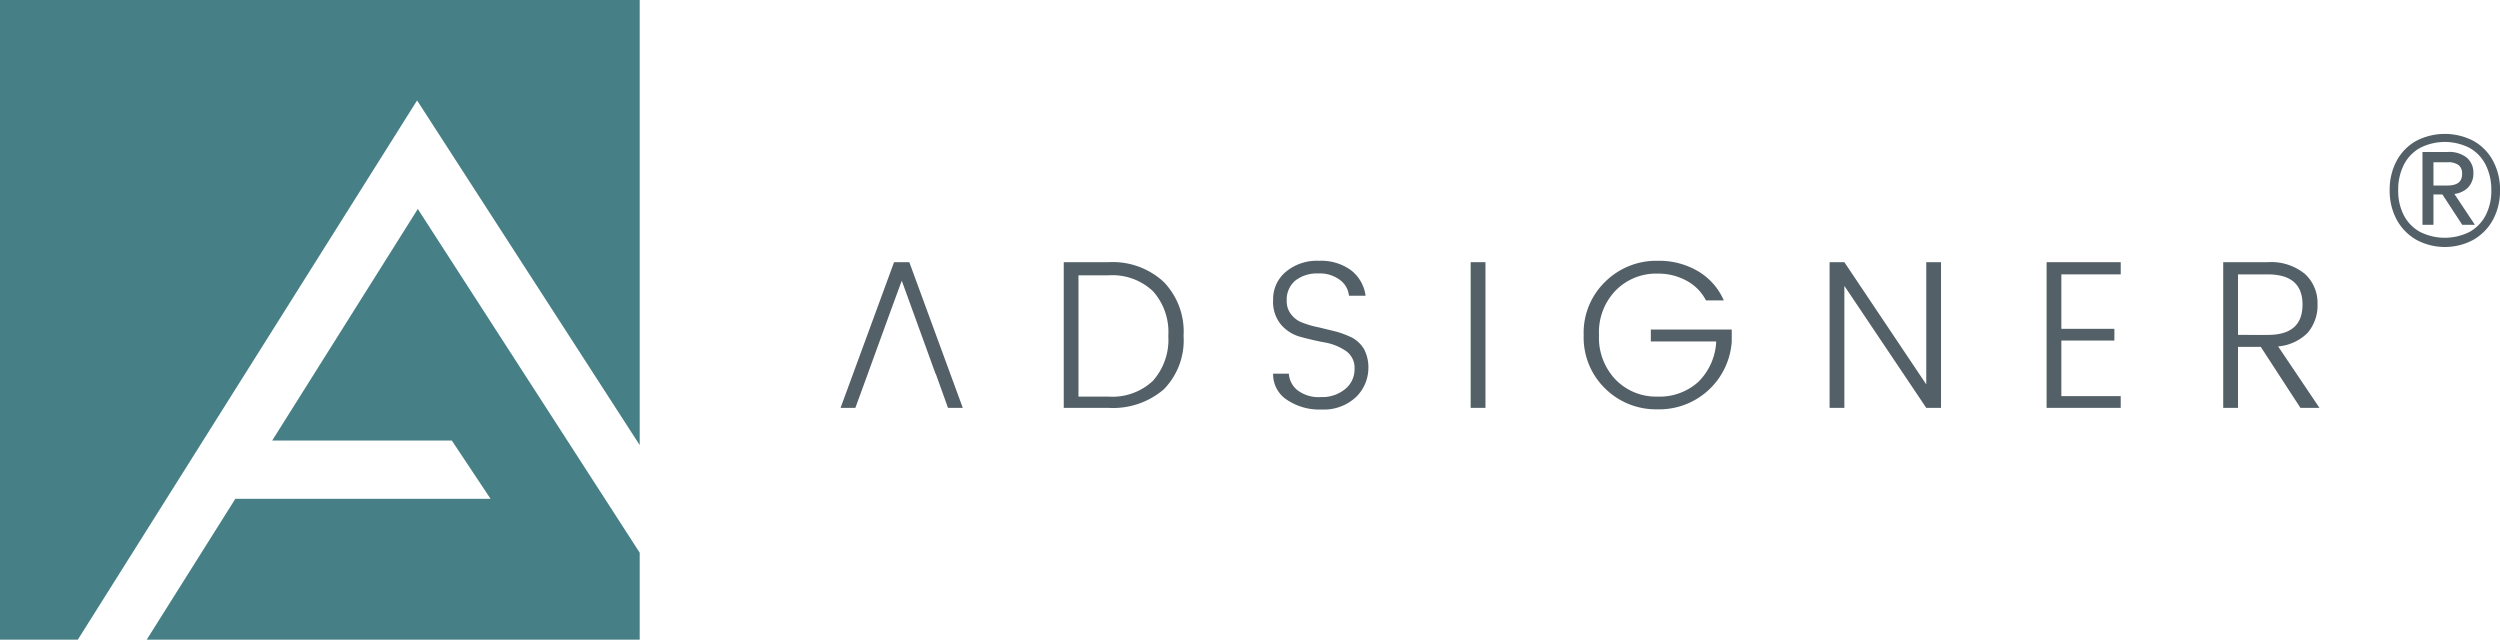
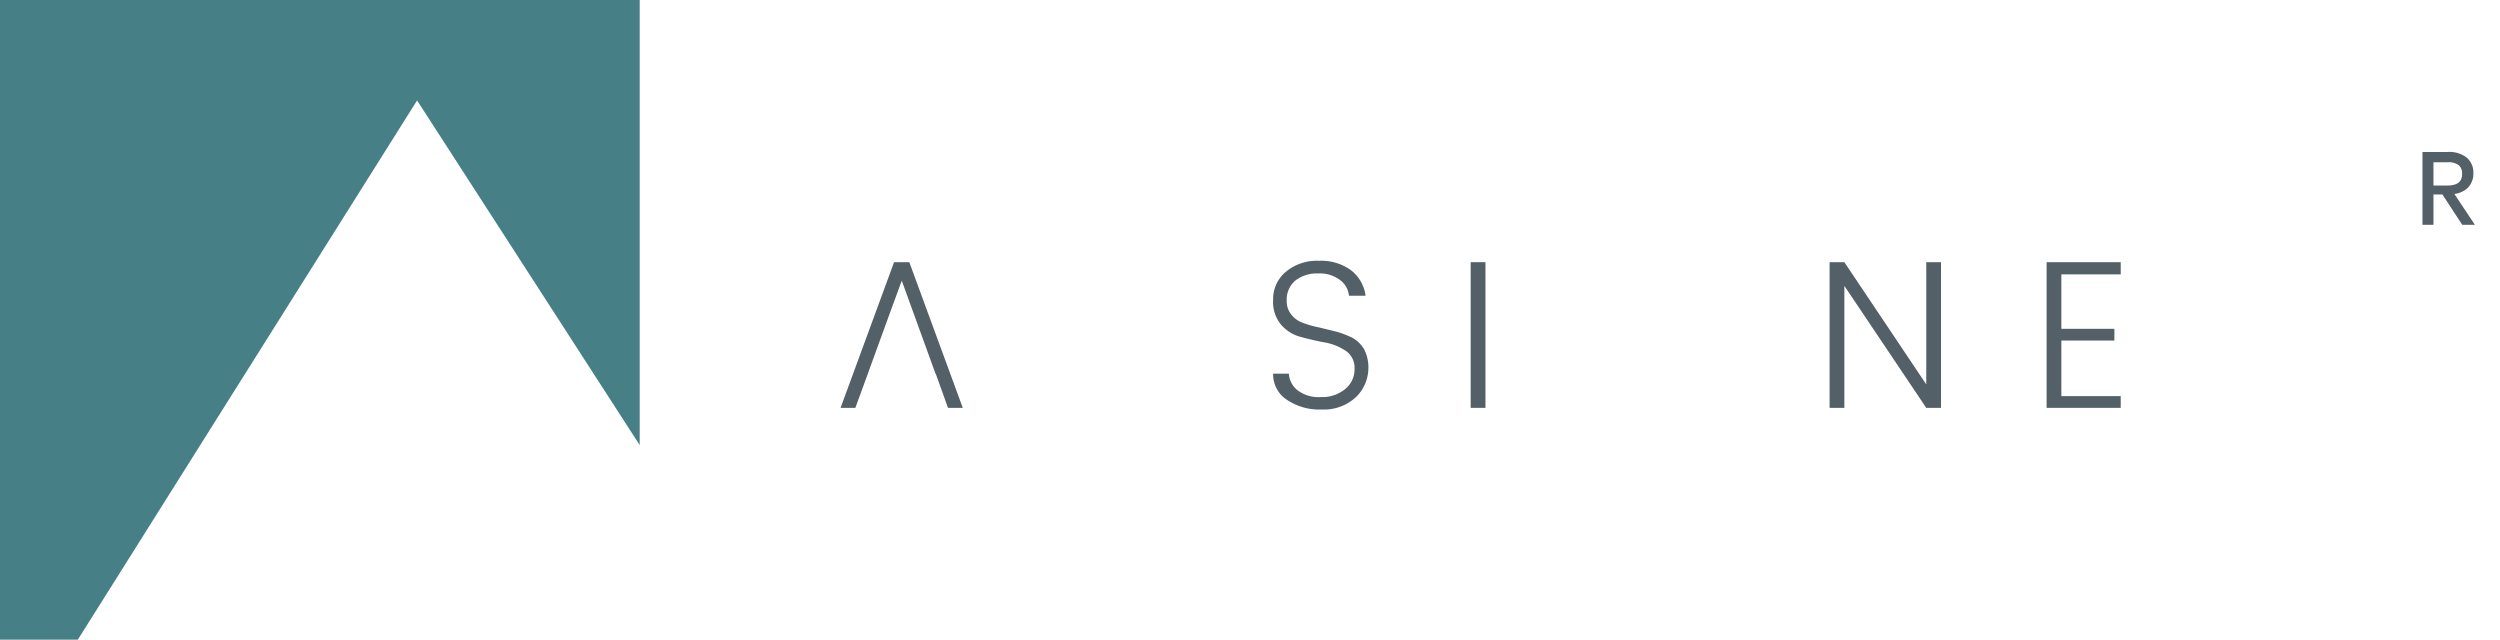
<svg xmlns="http://www.w3.org/2000/svg" id="Group_2295" data-name="Group 2295" width="195.404" height="50" viewBox="0 0 195.404 50">
  <g id="Group_2293" data-name="Group 2293">
    <path id="Path_2114" data-name="Path 2114" d="M0,50H6.081L32.6,7.85,50,34.789V0H0Z" fill="#468086" />
-     <path id="Path_2115" data-name="Path 2115" d="M16,26.921h14.04l3.03,4.555H13.12L6.191,42.487H44.726v-6.8L27.382,8.82Z" transform="translate(5.274 7.513)" fill="#468086" />
  </g>
  <path id="Path_2116" data-name="Path 2116" d="M39.66,11.066,35.478,22.452h1.156l.972-2.659.331-.915,1.5-4.126.825-2.238,2.31,6.364.331.915h.018l.954,2.659h1.155L40.851,11.066Z" transform="translate(30.222 9.427)" fill="#536067" />
-   <path id="Path_2117" data-name="Path 2117" d="M48.4,11.066H44.9V22.453h3.5A6.094,6.094,0,0,0,52.725,21a5.48,5.48,0,0,0,1.541-4.18,5.586,5.586,0,0,0-1.559-4.219A5.869,5.869,0,0,0,48.4,11.066Zm3.483,9.261A4.622,4.622,0,0,1,48.4,21.572H46.051v-9.48H48.4A4.617,4.617,0,0,1,51.88,13.34a4.785,4.785,0,0,1,1.193,3.485A4.836,4.836,0,0,1,51.88,20.327Z" transform="translate(38.244 9.427)" fill="#536067" />
  <path id="Path_2118" data-name="Path 2118" d="M59.916,17.02a7.606,7.606,0,0,0-1.248-.476c-.439-.109-.9-.22-1.356-.331a7.2,7.2,0,0,1-1.228-.348,1.951,1.951,0,0,1-.919-.641,1.636,1.636,0,0,1-.367-1.1,1.936,1.936,0,0,1,.678-1.576,2.753,2.753,0,0,1,1.78-.55,2.6,2.6,0,0,1,1.706.513,1.737,1.737,0,0,1,.7,1.23h1.3a3.021,3.021,0,0,0-1.12-1.98,3.95,3.95,0,0,0-2.53-.752,3.763,3.763,0,0,0-2.585.861,2.762,2.762,0,0,0-.991,2.181,2.769,2.769,0,0,0,.661,2,3.088,3.088,0,0,0,1.594.933c.622.167,1.246.311,1.87.422a4.279,4.279,0,0,1,1.576.659,1.591,1.591,0,0,1,.661,1.394,1.968,1.968,0,0,1-.715,1.559,2.8,2.8,0,0,1-1.926.641,2.714,2.714,0,0,1-1.815-.531,1.8,1.8,0,0,1-.678-1.3h-1.23A2.363,2.363,0,0,0,54.8,21.863a4.516,4.516,0,0,0,2.733.769,3.672,3.672,0,0,0,2.678-.972,3.182,3.182,0,0,0,.97-2.293,3.033,3.033,0,0,0-.348-1.467A2.478,2.478,0,0,0,59.916,17.02Z" transform="translate(45.775 9.376)" fill="#536067" />
  <rect id="Rectangle_865" data-name="Rectangle 865" width="1.156" height="11.386" transform="translate(114.95 20.493)" fill="#536067" />
-   <path id="Path_2119" data-name="Path 2119" d="M72.089,17.315H77.2a4.745,4.745,0,0,1-1.393,3.154A4.509,4.509,0,0,1,72.6,21.623,4.4,4.4,0,0,1,69.339,20.3a4.722,4.722,0,0,1-1.3-3.485,4.689,4.689,0,0,1,1.3-3.483,4.424,4.424,0,0,1,3.3-1.32,4.543,4.543,0,0,1,2.235.55A3.616,3.616,0,0,1,76.4,14.106h1.393A4.923,4.923,0,0,0,75.738,11.8a5.974,5.974,0,0,0-3.1-.791,5.664,5.664,0,0,0-4.128,1.652,5.536,5.536,0,0,0-1.669,4.161,5.562,5.562,0,0,0,1.669,4.161,5.64,5.64,0,0,0,4.054,1.635,5.681,5.681,0,0,0,5.85-5.3V16.38H72.089Z" transform="translate(56.942 9.375)" fill="#536067" />
  <path id="Path_2120" data-name="Path 2120" d="M84.777,20.618l-6.4-9.552H77.222V22.452h1.155V12.918l6.4,9.535h1.154V11.066H84.777Z" transform="translate(65.782 9.427)" fill="#536067" />
  <path id="Path_2121" data-name="Path 2121" d="M86.381,22.452h5.794v-.917h-4.64V17.191H91.68v-.917H87.535V12.019h4.64v-.953H86.381Z" transform="translate(73.584 9.427)" fill="#536067" />
-   <path id="Path_2122" data-name="Path 2122" d="M98.127,17.649a3.7,3.7,0,0,0,2.311-1.065,3.314,3.314,0,0,0,.769-2.272,3.055,3.055,0,0,0-.989-2.33,4.154,4.154,0,0,0-2.9-.917H93.836V22.453h1.156V17.686h1.78l3.1,4.767h1.487Zm-3.135-.9V12.02h2.33c1.815,0,2.713.789,2.713,2.365s-.9,2.365-2.713,2.365Z" transform="translate(79.934 9.427)" fill="#536067" />
  <g id="Group_2294" data-name="Group 2294" transform="translate(186.78 10.47)">
-     <path id="Path_2123" data-name="Path 2123" d="M108.941,7.76A3.887,3.887,0,0,0,107.417,6.2a4.855,4.855,0,0,0-4.489,0,3.9,3.9,0,0,0-1.522,1.556,4.746,4.746,0,0,0-.544,2.3,4.769,4.769,0,0,0,.543,2.287,4.018,4.018,0,0,0,1.53,1.578,4.7,4.7,0,0,0,4.48,0,4.017,4.017,0,0,0,1.53-1.578,4.769,4.769,0,0,0,.543-2.287A4.746,4.746,0,0,0,108.941,7.76Zm-.135,2.3a4.134,4.134,0,0,1-.443,1.956,3.121,3.121,0,0,1-1.257,1.293,4.311,4.311,0,0,1-3.872,0,3.112,3.112,0,0,1-1.263-1.293,4.134,4.134,0,0,1-.443-1.956,4.306,4.306,0,0,1,.443-2,3.117,3.117,0,0,1,1.265-1.315,4.261,4.261,0,0,1,3.87,0,3.127,3.127,0,0,1,1.257,1.317A4.293,4.293,0,0,1,108.805,10.061Z" transform="translate(-100.861 -5.654)" fill="#536067" />
    <path id="Path_2124" data-name="Path 2124" d="M105.777,9.225h0a1.568,1.568,0,0,0,.448-1.163,1.527,1.527,0,0,0-.515-1.2,2.19,2.19,0,0,0-1.489-.446h-1.976v5.694h.859V9.738h.7l1.506,2.306.041.063h.989l-1.6-2.409A1.829,1.829,0,0,0,105.777,9.225Zm-.435-1.1c0,.393-.12.915-1.169.915h-1.069V7.221h1.069a1.383,1.383,0,0,1,.911.231A.832.832,0,0,1,105.342,8.121Z" transform="translate(-99.681 -5.008)" fill="#536067" />
  </g>
</svg>